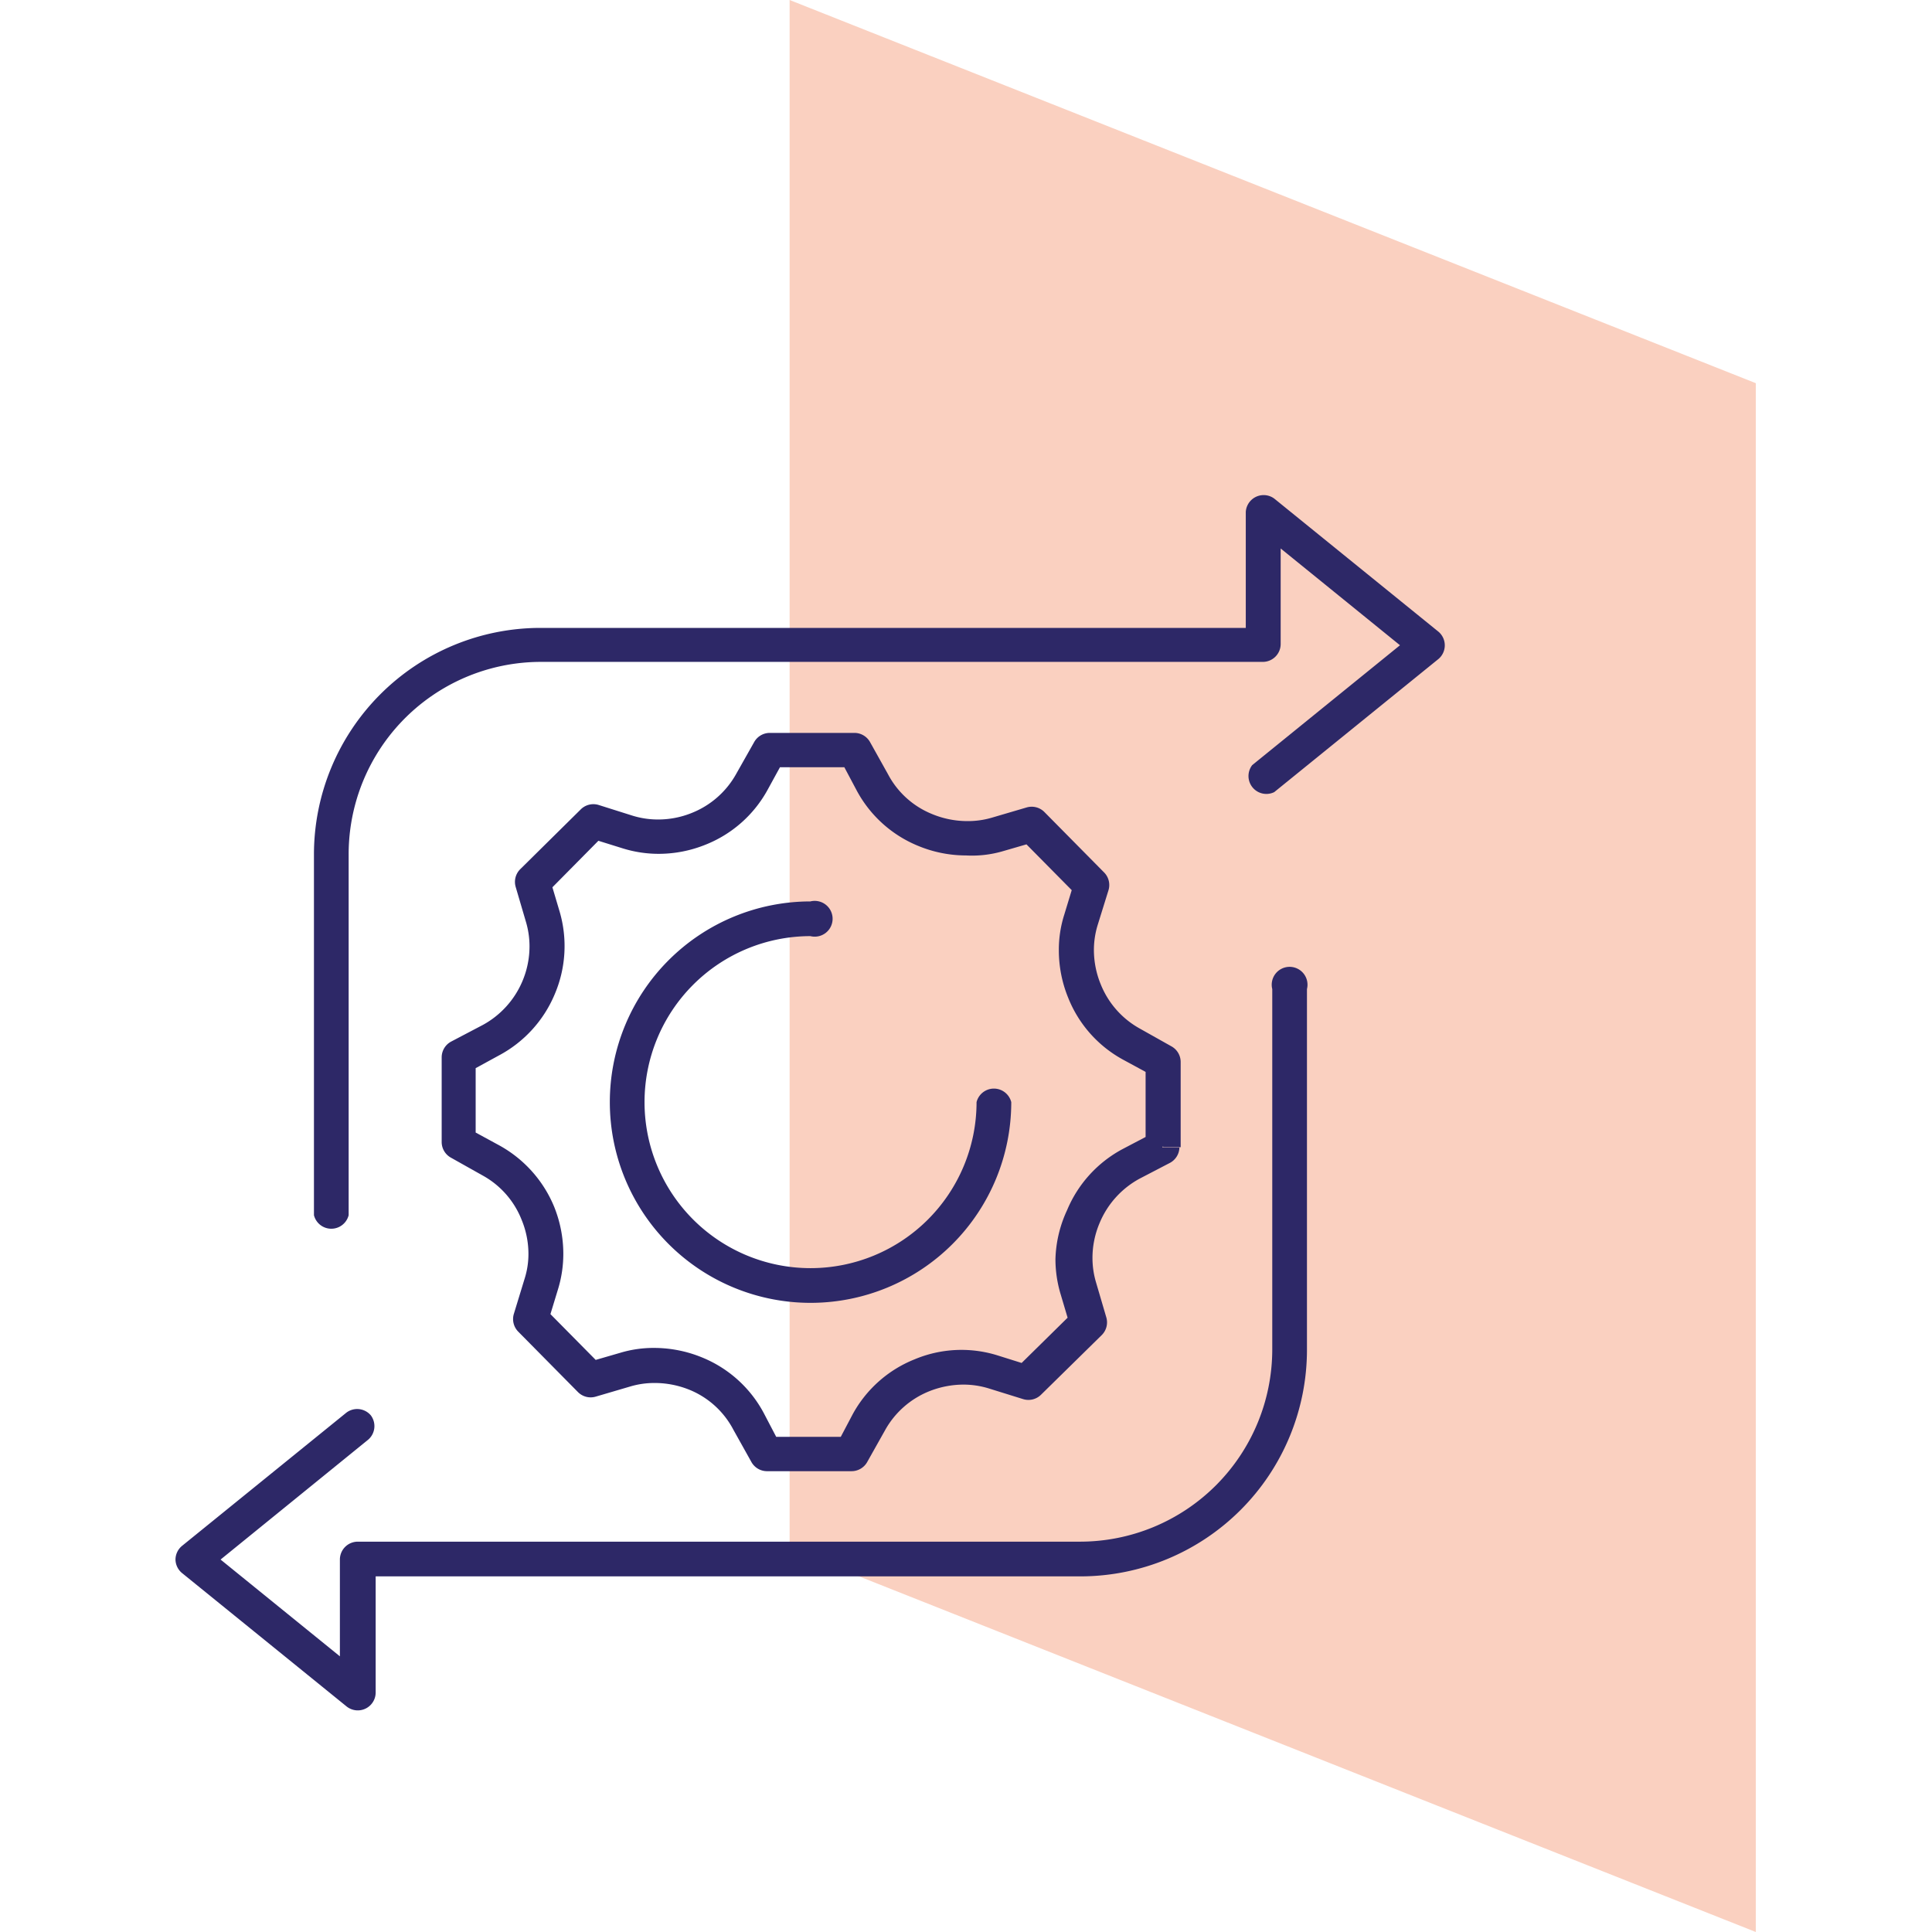
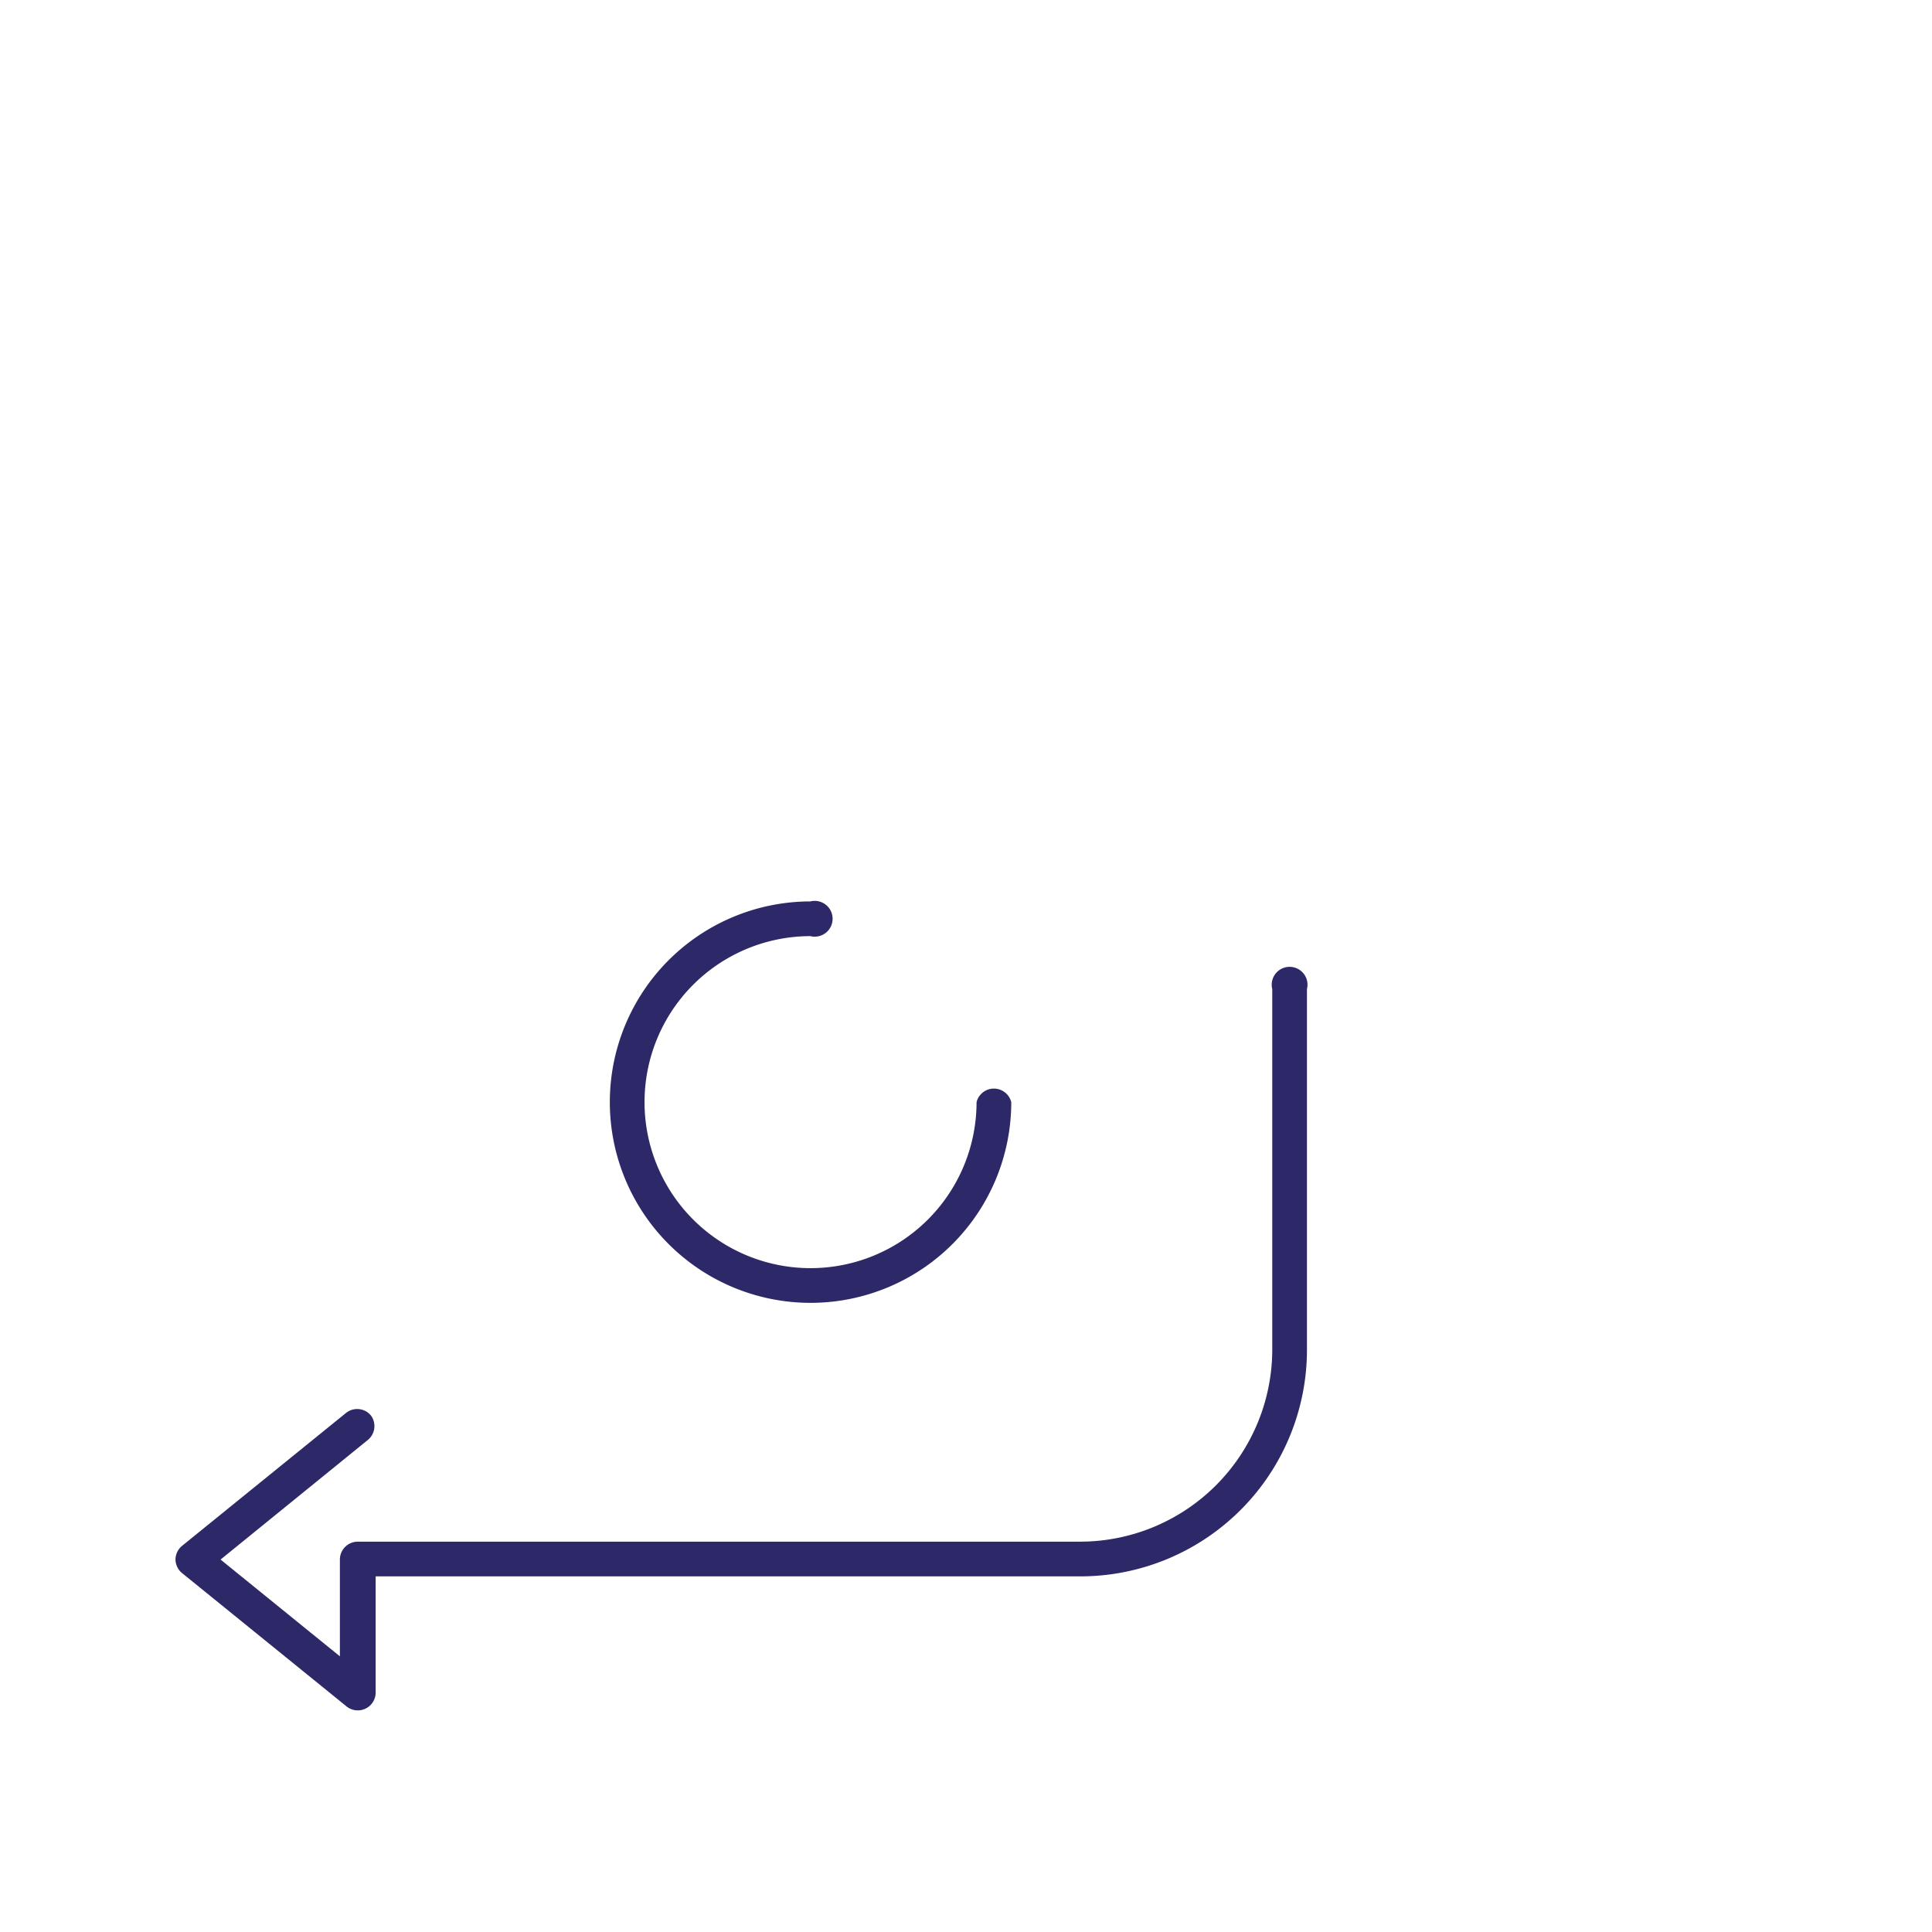
<svg xmlns="http://www.w3.org/2000/svg" viewBox="0 0 108 108">
  <defs>
    <style>.cls-1{fill:#fff;}.cls-2{fill:#fad0c0;}.cls-3{fill:#2d2867;}</style>
  </defs>
  <g id="Capa_2" data-name="Capa 2">
    <g id="Capa_1-2" data-name="Capa 1">
-       <rect class="cls-1" width="108" height="108" />
-       <polyline class="cls-2" points="44.14 86.58 98.15 108 98.15 21.42 44.14 0 44.14 86.58" />
      <path class="cls-3" d="M45.3,50.39A11.22,11.22,0,1,0,56.53,61.61a1,1,0,0,0-1.94,0,9.28,9.28,0,1,1-9.29-9.28,1,1,0,1,0,0-1.94" />
-       <path class="cls-3" d="M65,64.13h1l0-4.77a1,1,0,0,0-.5-.86l-1.78-1a4.92,4.92,0,0,1-2.19-2.48h0v0h0a5.07,5.07,0,0,1-.38-1.9,4.77,4.77,0,0,1,.21-1.41h0l.6-1.93a1,1,0,0,0-.23-1l-3.35-3.39a1,1,0,0,0-1-.25l-1.94.57a4.74,4.74,0,0,1-1.35.19,5.16,5.16,0,0,1-2-.4l0,0a4.83,4.83,0,0,1-2.45-2.22l-1-1.79a1,1,0,0,0-.85-.52l-4.77,0a1,1,0,0,0-.86.51l-1,1.77a4.92,4.92,0,0,1-2.48,2.19h0l0,0h0a5,5,0,0,1-1.9.37,4.82,4.82,0,0,1-1.41-.21L33.47,45a1,1,0,0,0-1,.24l-3.39,3.35a1,1,0,0,0-.25,1l.57,1.94a4.8,4.8,0,0,1,.2,1.35,5,5,0,0,1-.41,2v0A5,5,0,0,1,27,57.29l-1.79.94a1,1,0,0,0-.52.86l0,4.76a1,1,0,0,0,.51.86l1.78,1a4.86,4.86,0,0,1,2.18,2.48h0v0h0a5,5,0,0,1,.38,1.9,4.56,4.56,0,0,1-.22,1.41l-.59,1.93a1,1,0,0,0,.23,1l3.35,3.39a1,1,0,0,0,1,.25l1.94-.57a4.72,4.72,0,0,1,1.34-.19,5.18,5.18,0,0,1,2,.4l0,0A4.83,4.83,0,0,1,41,79.93l1,1.79a1,1,0,0,0,.85.52l4.76,0a1,1,0,0,0,.86-.5l1-1.78a4.92,4.92,0,0,1,2.48-2.19h0l0,0h0a5.22,5.22,0,0,1,1.9-.37,4.82,4.82,0,0,1,1.41.21l1.93.6a1,1,0,0,0,1-.24l3.4-3.34a1,1,0,0,0,.25-1l-.57-1.94a4.8,4.8,0,0,1-.2-1.35,5,5,0,0,1,.41-2h0v0a5,5,0,0,1,2.22-2.45L65.41,65a1,1,0,0,0,.52-.85H65l-.45-.86-1.79.94a6.86,6.86,0,0,0-3.11,3.42v0h0A6.9,6.9,0,0,0,59,70.38a6.82,6.82,0,0,0,.27,1.9l.41,1.38-2.57,2.53-1.37-.43a6.77,6.77,0,0,0-4.62.23h0a6.82,6.82,0,0,0-3.45,3.06L47,80.32l-3.61,0L42.7,79a6.82,6.82,0,0,0-3.41-3.1l0,0a7.07,7.07,0,0,0-2.72-.55,6.45,6.45,0,0,0-1.89.27l-1.38.4-2.53-2.56.42-1.38a6.75,6.75,0,0,0,.3-2,7.06,7.06,0,0,0-.52-2.64h0l0,0h0A6.93,6.93,0,0,0,27.86,64l-1.27-.69,0-3.6L27.89,59A6.88,6.88,0,0,0,31,55.6v0a6.86,6.86,0,0,0,.29-4.62l-.41-1.38L33.45,47l1.38.43a6.76,6.76,0,0,0,2,.3,7,7,0,0,0,2.63-.52h0l0,0h0a6.82,6.82,0,0,0,3.45-3.06l.69-1.26,3.6,0,.68,1.28a6.82,6.82,0,0,0,3.41,3.1l0,0a7,7,0,0,0,2.71.55A6.15,6.15,0,0,0,56,47.6l1.38-.4,2.53,2.56-.42,1.38h0a6.45,6.45,0,0,0-.3,2,7,7,0,0,0,.52,2.63h0v0h0a6.8,6.8,0,0,0,3.06,3.46l1.27.69,0,4.18h1l-.45-.86.45.86" />
      <path class="cls-3" d="M71.12,55.29V75.45A10.75,10.75,0,0,1,60.39,86.18H20a1,1,0,0,0-1,1v5.41l-6.67-5.41,8.25-6.7a1,1,0,0,0,.15-1.36,1,1,0,0,0-1.37-.15l-9.19,7.45a1,1,0,0,0-.36.76,1,1,0,0,0,.36.75l9.19,7.45A1,1,0,0,0,21,94.6V88.12h39.4A12.67,12.67,0,0,0,73.06,75.45V55.29a1,1,0,1,0-1.94,0" />
-       <path class="cls-3" d="M19.49,67.93V47.77A10.75,10.75,0,0,1,30.22,37H70.59a1,1,0,0,0,1-1V30.66l6.67,5.41L70,42.77a1,1,0,0,0,1.23,1.51l9.19-7.45a1,1,0,0,0,0-1.51l-9.19-7.45a1,1,0,0,0-1.59.75V35.1H30.22A12.67,12.67,0,0,0,17.55,47.77V67.93a1,1,0,0,0,1.94,0" />
    </g>
  </g>
</svg>